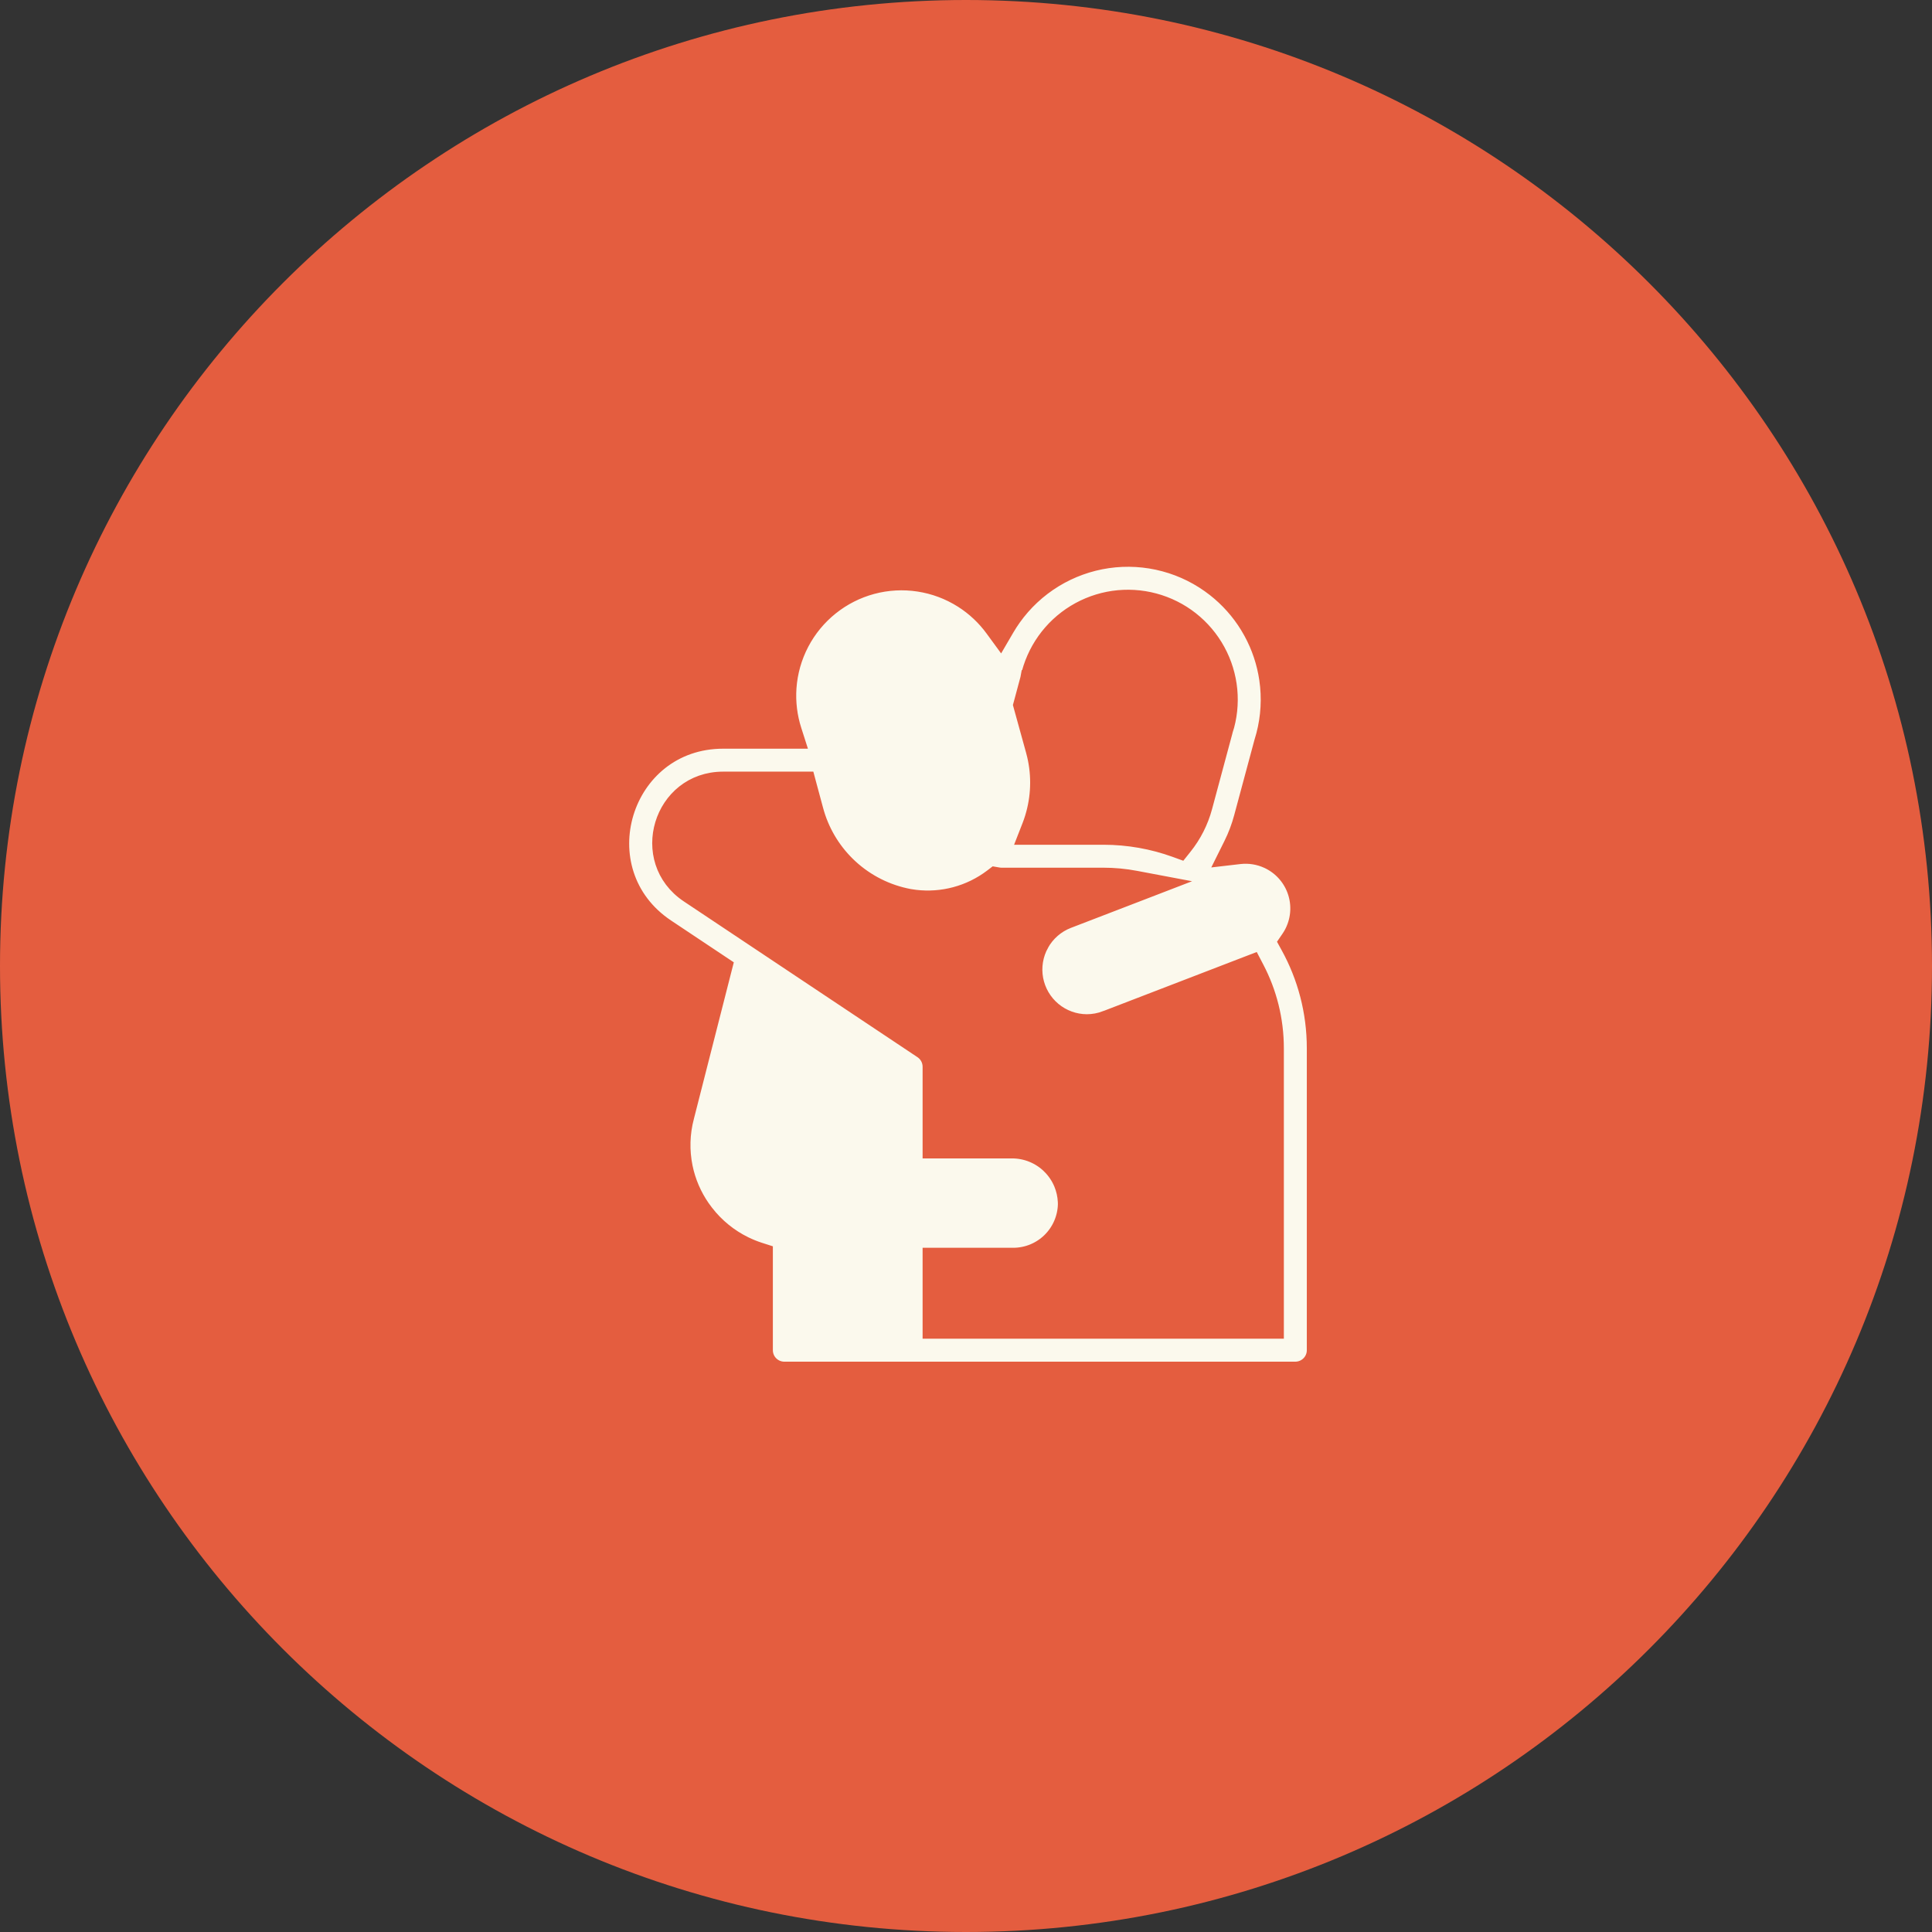
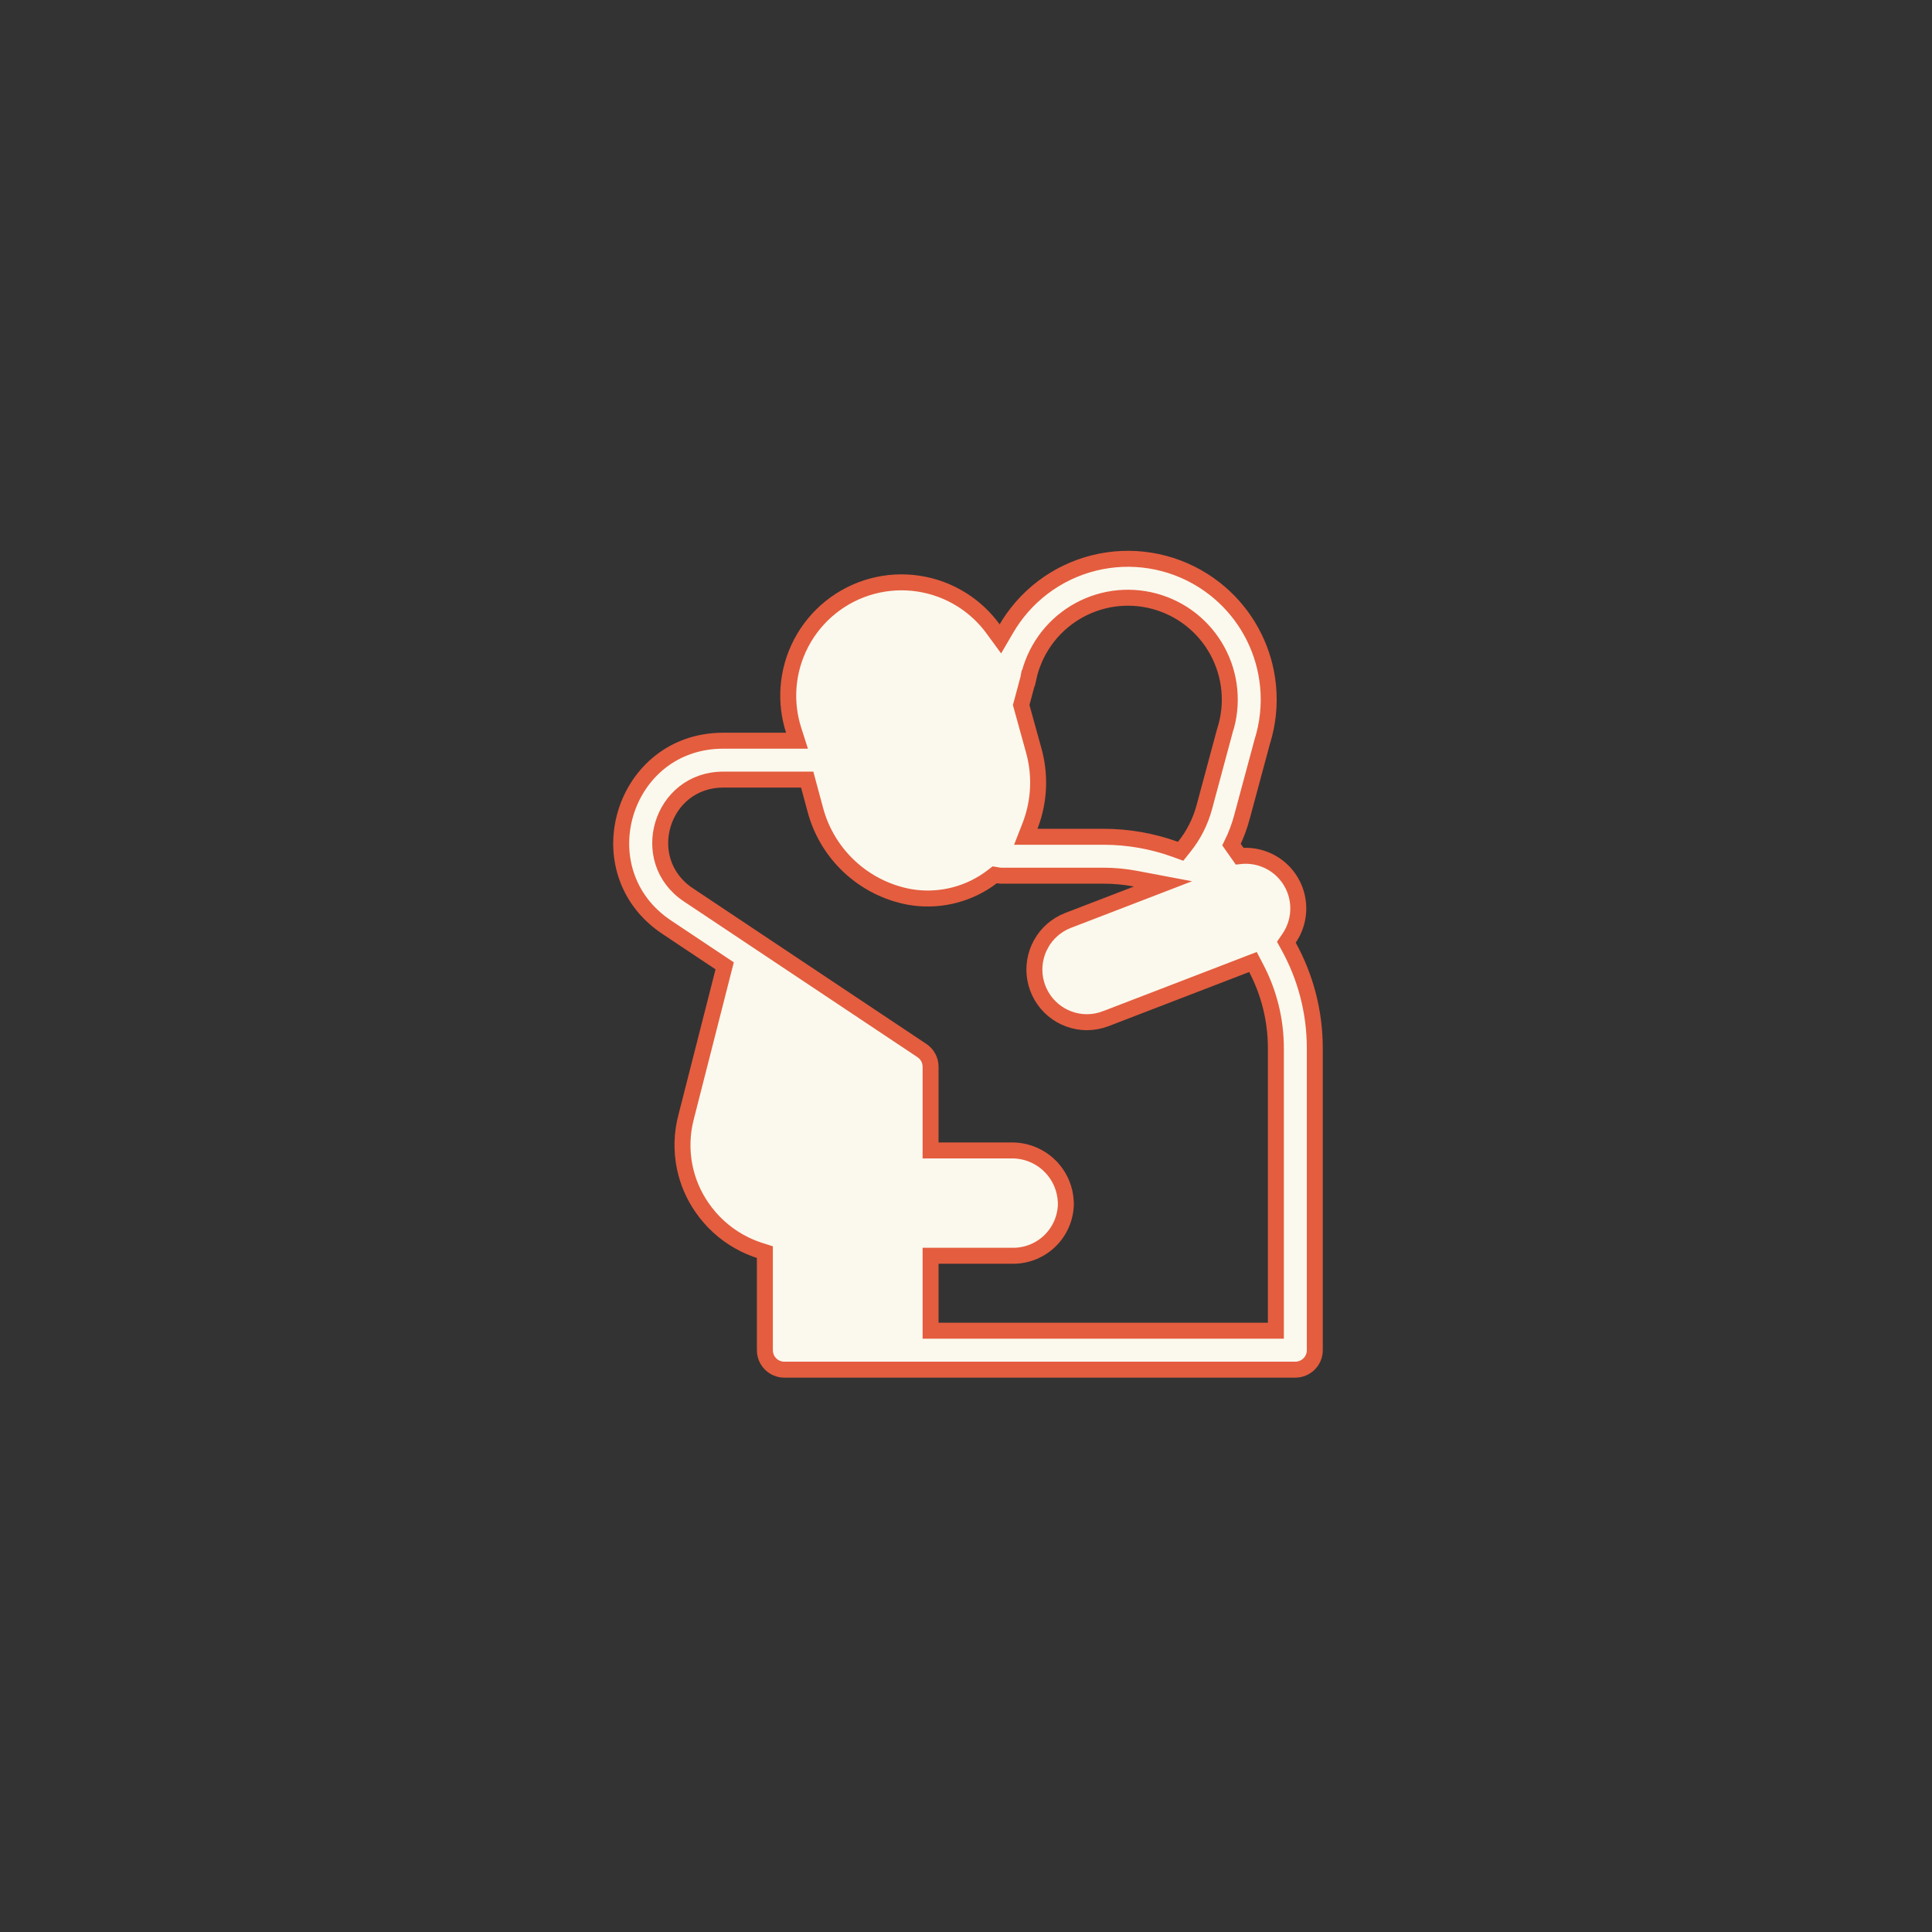
<svg xmlns="http://www.w3.org/2000/svg" width="121" height="121" viewBox="0 0 121 121" fill="none">
  <rect x="0" y="0" width="121" height="121" fill="#333333" stroke="none" />
-   <path d="M0 60.5C0 27.087 27.087 0 60.5 0C93.913 0 121 27.087 121 60.5C121 93.913 93.913 121 60.5 121C27.087 121 0 93.913 0 60.5Z" fill="#E45D3F" />
-   <path d="M45.292 48.827C41.397 48.827 39.867 53.88 43.108 56.041L57.739 65.795C58.079 66.021 58.282 66.402 58.282 66.81V72.051H63.372C63.816 72.049 64.256 72.135 64.666 72.303C65.076 72.471 65.449 72.719 65.763 73.031V73.032C66.077 73.345 66.327 73.717 66.497 74.126C66.646 74.485 66.731 74.866 66.75 75.252L66.755 75.418C66.737 76.279 66.382 77.1 65.768 77.703C65.151 78.309 64.321 78.648 63.456 78.648H58.282V83.343H79.907V65.656C79.907 63.848 79.463 62.143 78.678 60.645L78.472 60.25L78.056 60.41L69.259 63.797H69.257C68.876 63.945 68.472 64.02 68.064 64.021C67.296 64.017 66.554 63.746 65.965 63.254C65.376 62.761 64.977 62.078 64.837 61.324C64.698 60.568 64.826 59.787 65.2 59.117L65.2 59.115C65.573 58.445 66.17 57.926 66.886 57.648L71.198 55.989L72.838 55.357L71.111 55.031C70.457 54.907 69.783 54.843 69.095 54.843H62.721C62.651 54.843 62.583 54.837 62.516 54.825L62.301 54.788L62.128 54.92C61.443 55.44 60.663 55.823 59.83 56.046C59.011 56.266 58.159 56.327 57.32 56.227L56.96 56.174C55.565 55.915 54.271 55.267 53.229 54.304C52.25 53.4 51.53 52.254 51.14 50.984L51.067 50.728L50.654 49.197L50.555 48.827H45.292ZM72.29 37.652C71.456 37.429 70.585 37.377 69.73 37.5C68.875 37.624 68.054 37.921 67.317 38.371C66.58 38.822 65.942 39.417 65.442 40.121C64.942 40.826 64.591 41.625 64.408 42.469H64.407L64.402 42.496L63.992 44.023L63.956 44.154L63.992 44.285L64.761 47.068V47.069C65.106 48.353 65.103 49.705 64.753 50.986L64.679 51.24C64.628 51.404 64.572 51.566 64.51 51.725L64.244 52.406H69.095C70.68 52.406 72.199 52.684 73.607 53.194L73.943 53.316L74.166 53.036C74.753 52.305 75.184 51.456 75.428 50.543L76.705 45.795L76.716 45.758L76.717 45.759C76.981 44.936 77.074 44.068 76.992 43.208C76.91 42.349 76.654 41.514 76.24 40.756C75.826 39.998 75.263 39.332 74.584 38.798C73.905 38.264 73.125 37.875 72.29 37.652ZM47.904 78.42L47.558 78.309C47.246 78.207 46.94 78.084 46.644 77.939C45.691 77.472 44.857 76.793 44.206 75.954L44.204 75.952L43.969 75.632C43.441 74.871 43.071 74.01 42.884 73.101C42.67 72.061 42.7 70.986 42.971 69.96L42.972 69.955L45.298 60.832L45.386 60.489L45.091 60.293L41.756 58.07C36.508 54.571 38.985 46.39 45.292 46.39H49.915L49.706 45.737C49.431 44.88 49.321 43.977 49.383 43.077C49.451 42.099 49.722 41.145 50.177 40.276C50.632 39.407 51.263 38.642 52.029 38.029C52.795 37.415 53.68 36.967 54.627 36.713C55.575 36.459 56.565 36.405 57.534 36.553C58.504 36.701 59.433 37.048 60.262 37.574C61.019 38.053 61.676 38.672 62.202 39.395L62.653 40.012L63.038 39.353C63.167 39.133 63.306 38.919 63.454 38.71C64.145 37.737 65.027 36.914 66.045 36.291C67.064 35.669 68.198 35.259 69.38 35.088C70.562 34.917 71.766 34.988 72.919 35.296C74.073 35.604 75.151 36.144 76.09 36.882C76.912 37.528 77.611 38.313 78.156 39.201L78.38 39.588C78.881 40.505 79.214 41.502 79.365 42.533L79.419 42.978C79.531 44.153 79.405 45.339 79.05 46.464L79.047 46.474L79.044 46.485L77.783 51.171V51.172C77.623 51.771 77.404 52.35 77.13 52.9L76.72 53.724L77.635 53.618C78.238 53.549 78.854 53.647 79.412 53.908C80.183 54.269 80.784 54.914 81.09 55.708C81.396 56.502 81.384 57.383 81.056 58.168V58.169C80.969 58.376 80.863 58.573 80.737 58.756L80.564 59.009L80.712 59.279C81.753 61.17 82.345 63.343 82.345 65.656V84.562C82.345 85.235 81.799 85.78 81.126 85.781H49.122C48.449 85.781 47.904 85.235 47.904 84.562V78.42Z" fill="#FBF9ED" stroke="#E45D3F" />
+   <path d="M45.292 48.827C41.397 48.827 39.867 53.88 43.108 56.041L57.739 65.795C58.079 66.021 58.282 66.402 58.282 66.81V72.051H63.372C63.816 72.049 64.256 72.135 64.666 72.303C65.076 72.471 65.449 72.719 65.763 73.031V73.032C66.077 73.345 66.327 73.717 66.497 74.126C66.646 74.485 66.731 74.866 66.75 75.252L66.755 75.418C66.737 76.279 66.382 77.1 65.768 77.703C65.151 78.309 64.321 78.648 63.456 78.648H58.282V83.343H79.907V65.656C79.907 63.848 79.463 62.143 78.678 60.645L78.472 60.25L78.056 60.41L69.259 63.797H69.257C68.876 63.945 68.472 64.02 68.064 64.021C67.296 64.017 66.554 63.746 65.965 63.254C65.376 62.761 64.977 62.078 64.837 61.324C64.698 60.568 64.826 59.787 65.2 59.117L65.2 59.115C65.573 58.445 66.17 57.926 66.886 57.648L71.198 55.989L72.838 55.357L71.111 55.031C70.457 54.907 69.783 54.843 69.095 54.843H62.721C62.651 54.843 62.583 54.837 62.516 54.825L62.301 54.788L62.128 54.92C61.443 55.44 60.663 55.823 59.83 56.046C59.011 56.266 58.159 56.327 57.32 56.227L56.96 56.174C55.565 55.915 54.271 55.267 53.229 54.304C52.25 53.4 51.53 52.254 51.14 50.984L51.067 50.728L50.654 49.197L50.555 48.827H45.292ZM72.29 37.652C71.456 37.429 70.585 37.377 69.73 37.5C68.875 37.624 68.054 37.921 67.317 38.371C66.58 38.822 65.942 39.417 65.442 40.121C64.942 40.826 64.591 41.625 64.408 42.469H64.407L64.402 42.496L63.992 44.023L63.956 44.154L63.992 44.285L64.761 47.068V47.069C65.106 48.353 65.103 49.705 64.753 50.986L64.679 51.24C64.628 51.404 64.572 51.566 64.51 51.725L64.244 52.406H69.095C70.68 52.406 72.199 52.684 73.607 53.194L73.943 53.316L74.166 53.036C74.753 52.305 75.184 51.456 75.428 50.543L76.705 45.795L76.716 45.758L76.717 45.759C76.981 44.936 77.074 44.068 76.992 43.208C76.91 42.349 76.654 41.514 76.24 40.756C75.826 39.998 75.263 39.332 74.584 38.798C73.905 38.264 73.125 37.875 72.29 37.652ZM47.904 78.42L47.558 78.309C47.246 78.207 46.94 78.084 46.644 77.939C45.691 77.472 44.857 76.793 44.206 75.954L44.204 75.952L43.969 75.632C43.441 74.871 43.071 74.01 42.884 73.101C42.67 72.061 42.7 70.986 42.971 69.96L42.972 69.955L45.298 60.832L45.386 60.489L45.091 60.293L41.756 58.07C36.508 54.571 38.985 46.39 45.292 46.39H49.915L49.706 45.737C49.431 44.88 49.321 43.977 49.383 43.077C49.451 42.099 49.722 41.145 50.177 40.276C50.632 39.407 51.263 38.642 52.029 38.029C52.795 37.415 53.68 36.967 54.627 36.713C55.575 36.459 56.565 36.405 57.534 36.553C58.504 36.701 59.433 37.048 60.262 37.574C61.019 38.053 61.676 38.672 62.202 39.395L62.653 40.012L63.038 39.353C63.167 39.133 63.306 38.919 63.454 38.71C64.145 37.737 65.027 36.914 66.045 36.291C67.064 35.669 68.198 35.259 69.38 35.088C70.562 34.917 71.766 34.988 72.919 35.296C74.073 35.604 75.151 36.144 76.09 36.882C76.912 37.528 77.611 38.313 78.156 39.201L78.38 39.588C78.881 40.505 79.214 41.502 79.365 42.533L79.419 42.978C79.531 44.153 79.405 45.339 79.05 46.464L79.047 46.474L79.044 46.485L77.783 51.171V51.172C77.623 51.771 77.404 52.35 77.13 52.9L77.635 53.618C78.238 53.549 78.854 53.647 79.412 53.908C80.183 54.269 80.784 54.914 81.09 55.708C81.396 56.502 81.384 57.383 81.056 58.168V58.169C80.969 58.376 80.863 58.573 80.737 58.756L80.564 59.009L80.712 59.279C81.753 61.17 82.345 63.343 82.345 65.656V84.562C82.345 85.235 81.799 85.78 81.126 85.781H49.122C48.449 85.781 47.904 85.235 47.904 84.562V78.42Z" fill="#FBF9ED" stroke="#E45D3F" />
</svg>